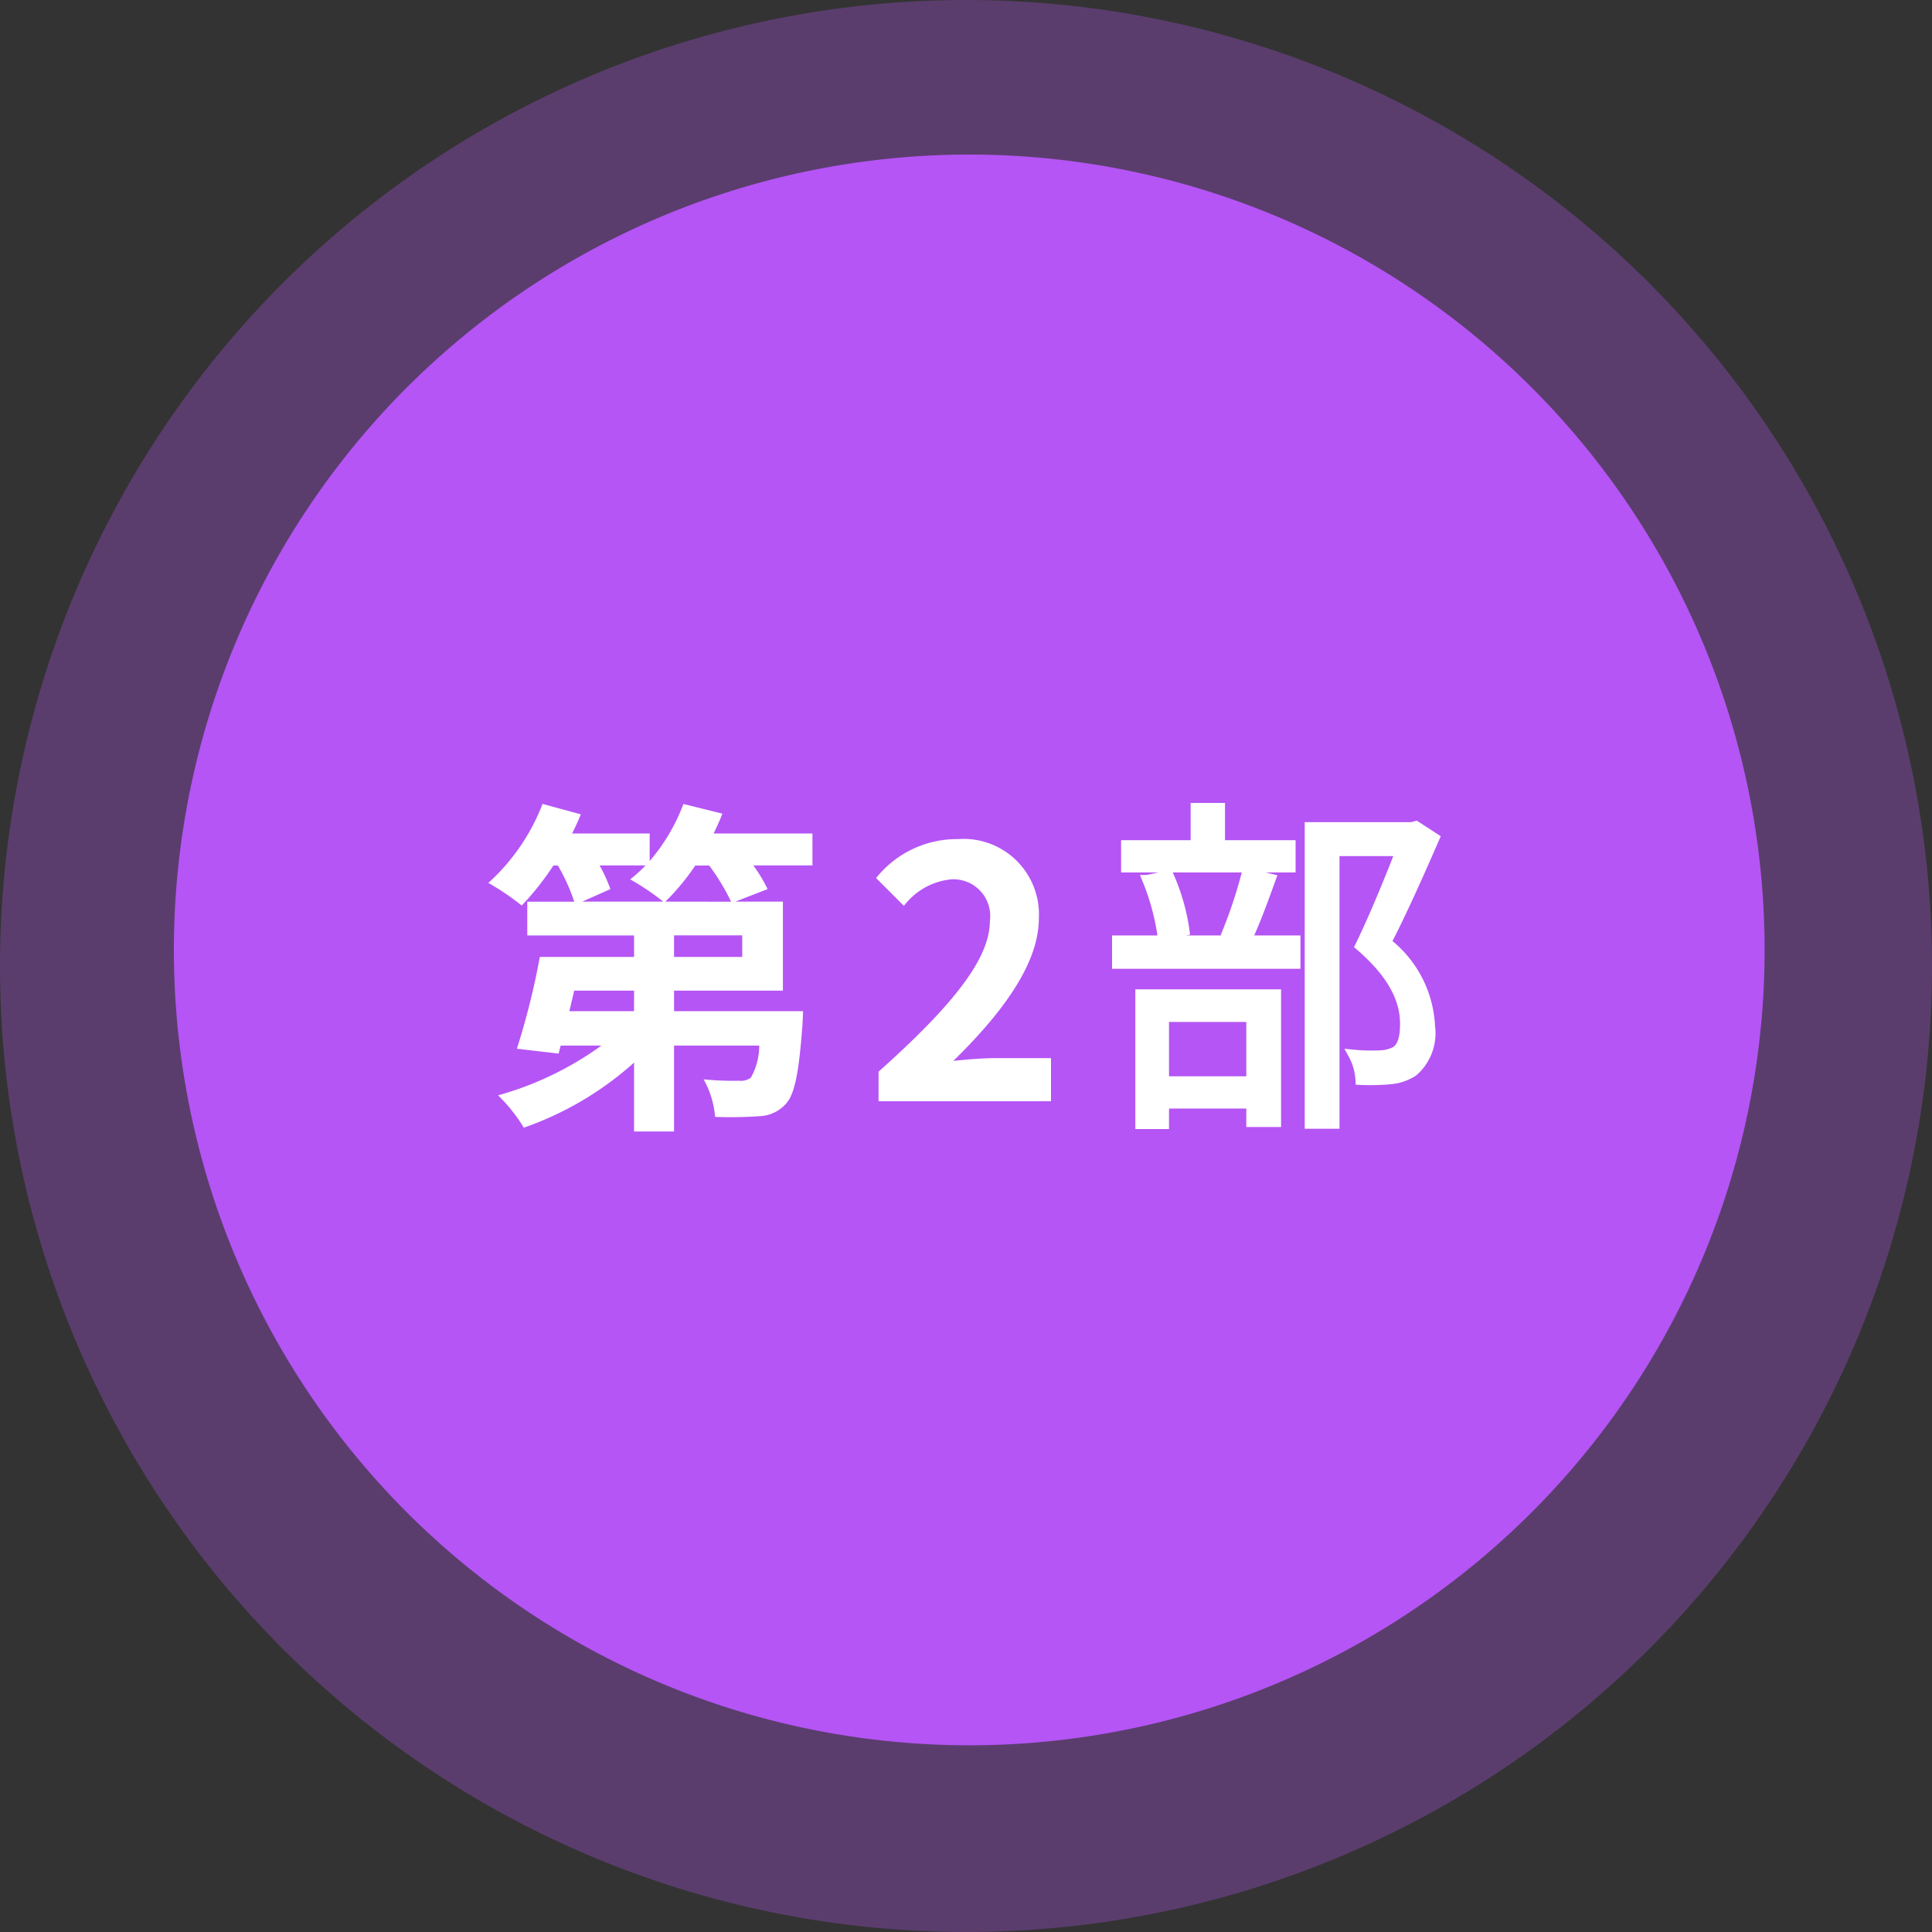
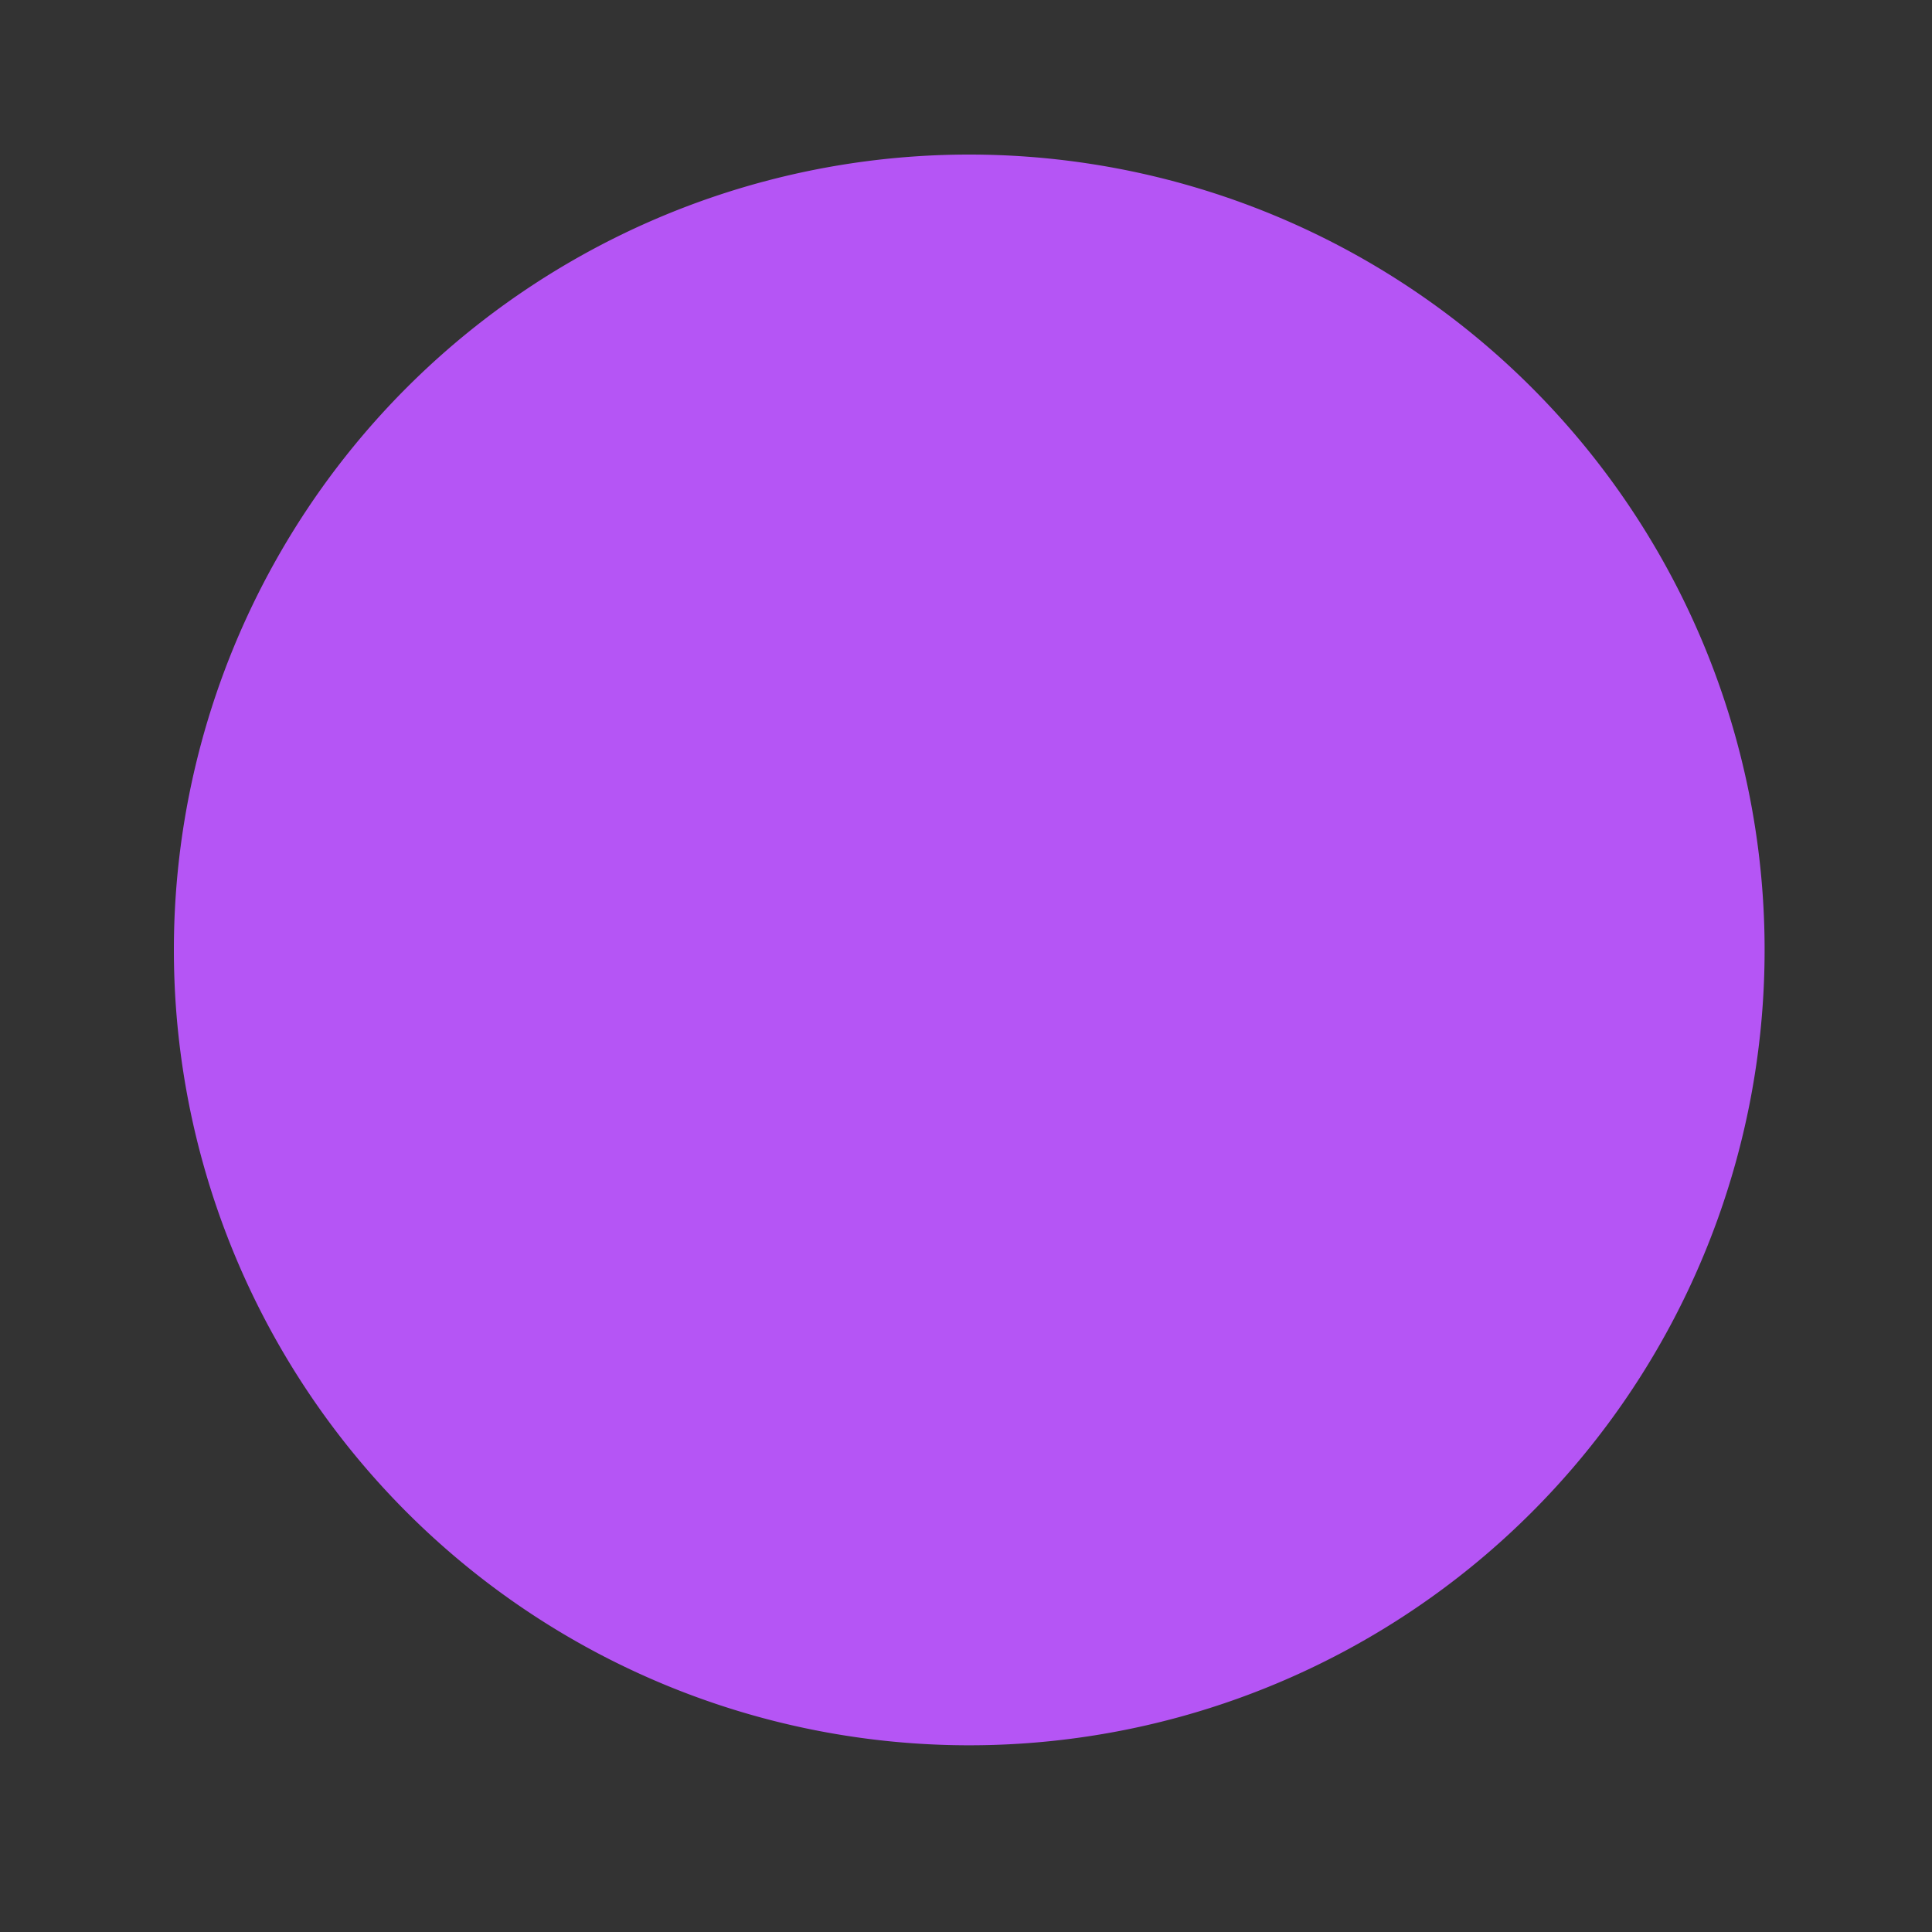
<svg xmlns="http://www.w3.org/2000/svg" width="100" height="100" viewBox="0 0 100 100">
  <rect x="0" y="0" width="100" height="100" fill="#333333" stroke="none" />
  <g id="グループ_9451" data-name="グループ 9451" transform="translate(8496 18216)">
    <g id="icon-section_title02" transform="translate(-8649 -18404)">
-       <path id="パス_11842" data-name="パス 11842" d="M50,0A50,50,0,1,1,0,50,50,50,0,0,1,50,0Z" transform="translate(153 188)" fill="#b555f5" opacity="0.3" />
      <path id="パス_11843" data-name="パス 11843" d="M41.168,0A41.168,41.168,0,1,1,0,41.168,41.168,41.168,0,0,1,41.168,0Z" transform="translate(162 196)" fill="#b555f5" />
-       <path id="パス_11844" data-name="パス 11844" d="M-15.561-10.332A11.9,11.9,0,0,0-14.013-12.2h.72a11.042,11.042,0,0,1,1.134,1.872Zm3.978,2.862h-3.528V-8.586h3.528Zm-5.6,2.808h-3.348l.252-1.062h3.1Zm.594-7.542a7.343,7.343,0,0,1-.792.72,12.938,12.938,0,0,1,1.71,1.152h-4.194l1.458-.648a7.773,7.773,0,0,0-.558-1.224Zm8.64-1.656h-5.112c.162-.342.324-.684.45-1.026l-2.016-.5a9.773,9.773,0,0,1-1.746,2.952V-13.86h-4.014c.162-.324.324-.666.45-.99l-1.98-.54a10.7,10.7,0,0,1-2.806,4.09,13.206,13.206,0,0,1,1.728,1.17,14.574,14.574,0,0,0,1.638-2.07h.234a9.8,9.8,0,0,1,.846,1.872h-2.43v1.746h5.526V-7.47h-4.878a38.15,38.15,0,0,1-1.188,4.752l2.16.252.108-.414h2.106A16.74,16.74,0,0,1-24.219-.306a8.512,8.512,0,0,1,1.332,1.674A16.845,16.845,0,0,0-17.181-2V1.566h2.07V-2.88h4.41a3.43,3.43,0,0,1-.432,1.656.851.851,0,0,1-.612.162,14.84,14.84,0,0,1-1.836-.072A4.723,4.723,0,0,1-12.987.81,21.8,21.8,0,0,0-10.7.774,1.916,1.916,0,0,0-9.333.144c.468-.486.684-1.638.864-4.05.018-.252.036-.756.036-.756h-6.678V-5.724h5.634v-4.608h-2.466l1.674-.648a7.881,7.881,0,0,0-.738-1.224h3.06ZM-4.527,0H4.4V-2.232H1.521c-.63,0-1.512.072-2.178.144,2.43-2.376,4.428-4.968,4.428-7.38a3.907,3.907,0,0,0-1.17-3,3.907,3.907,0,0,0-3.024-1.1,5.347,5.347,0,0,0-4.23,2.016l1.44,1.44A3.485,3.485,0,0,1-.765-11.484a1.9,1.9,0,0,1,1.513.605,1.9,1.9,0,0,1,.487,1.555c0,2.052-2.142,4.554-5.76,7.794Z" transform="translate(203 245)" fill="#fff" />
    </g>
-     <path id="パス_11855" data-name="パス 11855" d="M9.81-13.068H6.156v-1.926H4.878v1.926h-3.6v1.17H9.81ZM7.6-8.3c.378-.792.81-1.98,1.188-3.024l-1.26-.306a24.356,24.356,0,0,1-1.008,3.06ZM4.32-8.622a10.66,10.66,0,0,0-.828-2.88l-1.116.234a12.443,12.443,0,0,1,.792,2.916ZM7.758-4.158V-.846h-4.5V-4.158ZM2.016,1.386H3.258V.324h4.5v.954h1.3V-5.346H2.016ZM.81-6.912h9.252V-8.136H.81Zm15.48-7.146L16.074-14H10.782V1.368h1.3V-12.744h3.4c-.558,1.44-1.35,3.384-2.088,4.9,1.818,1.566,2.322,2.9,2.322,4.032,0,.648-.108,1.188-.486,1.422a1.824,1.824,0,0,1-.774.2,9.925,9.925,0,0,1-1.422-.036A3.111,3.111,0,0,1,13.41-.9a11.108,11.108,0,0,0,1.566-.036,2.579,2.579,0,0,0,1.17-.4,2.63,2.63,0,0,0,.882-2.34A5.819,5.819,0,0,0,14.76-8.028c.846-1.638,1.764-3.708,2.5-5.4Z" transform="translate(-8439 -18159.195)" fill="#fff" stroke="#fff" stroke-width="0.5" />
  </g>
</svg>